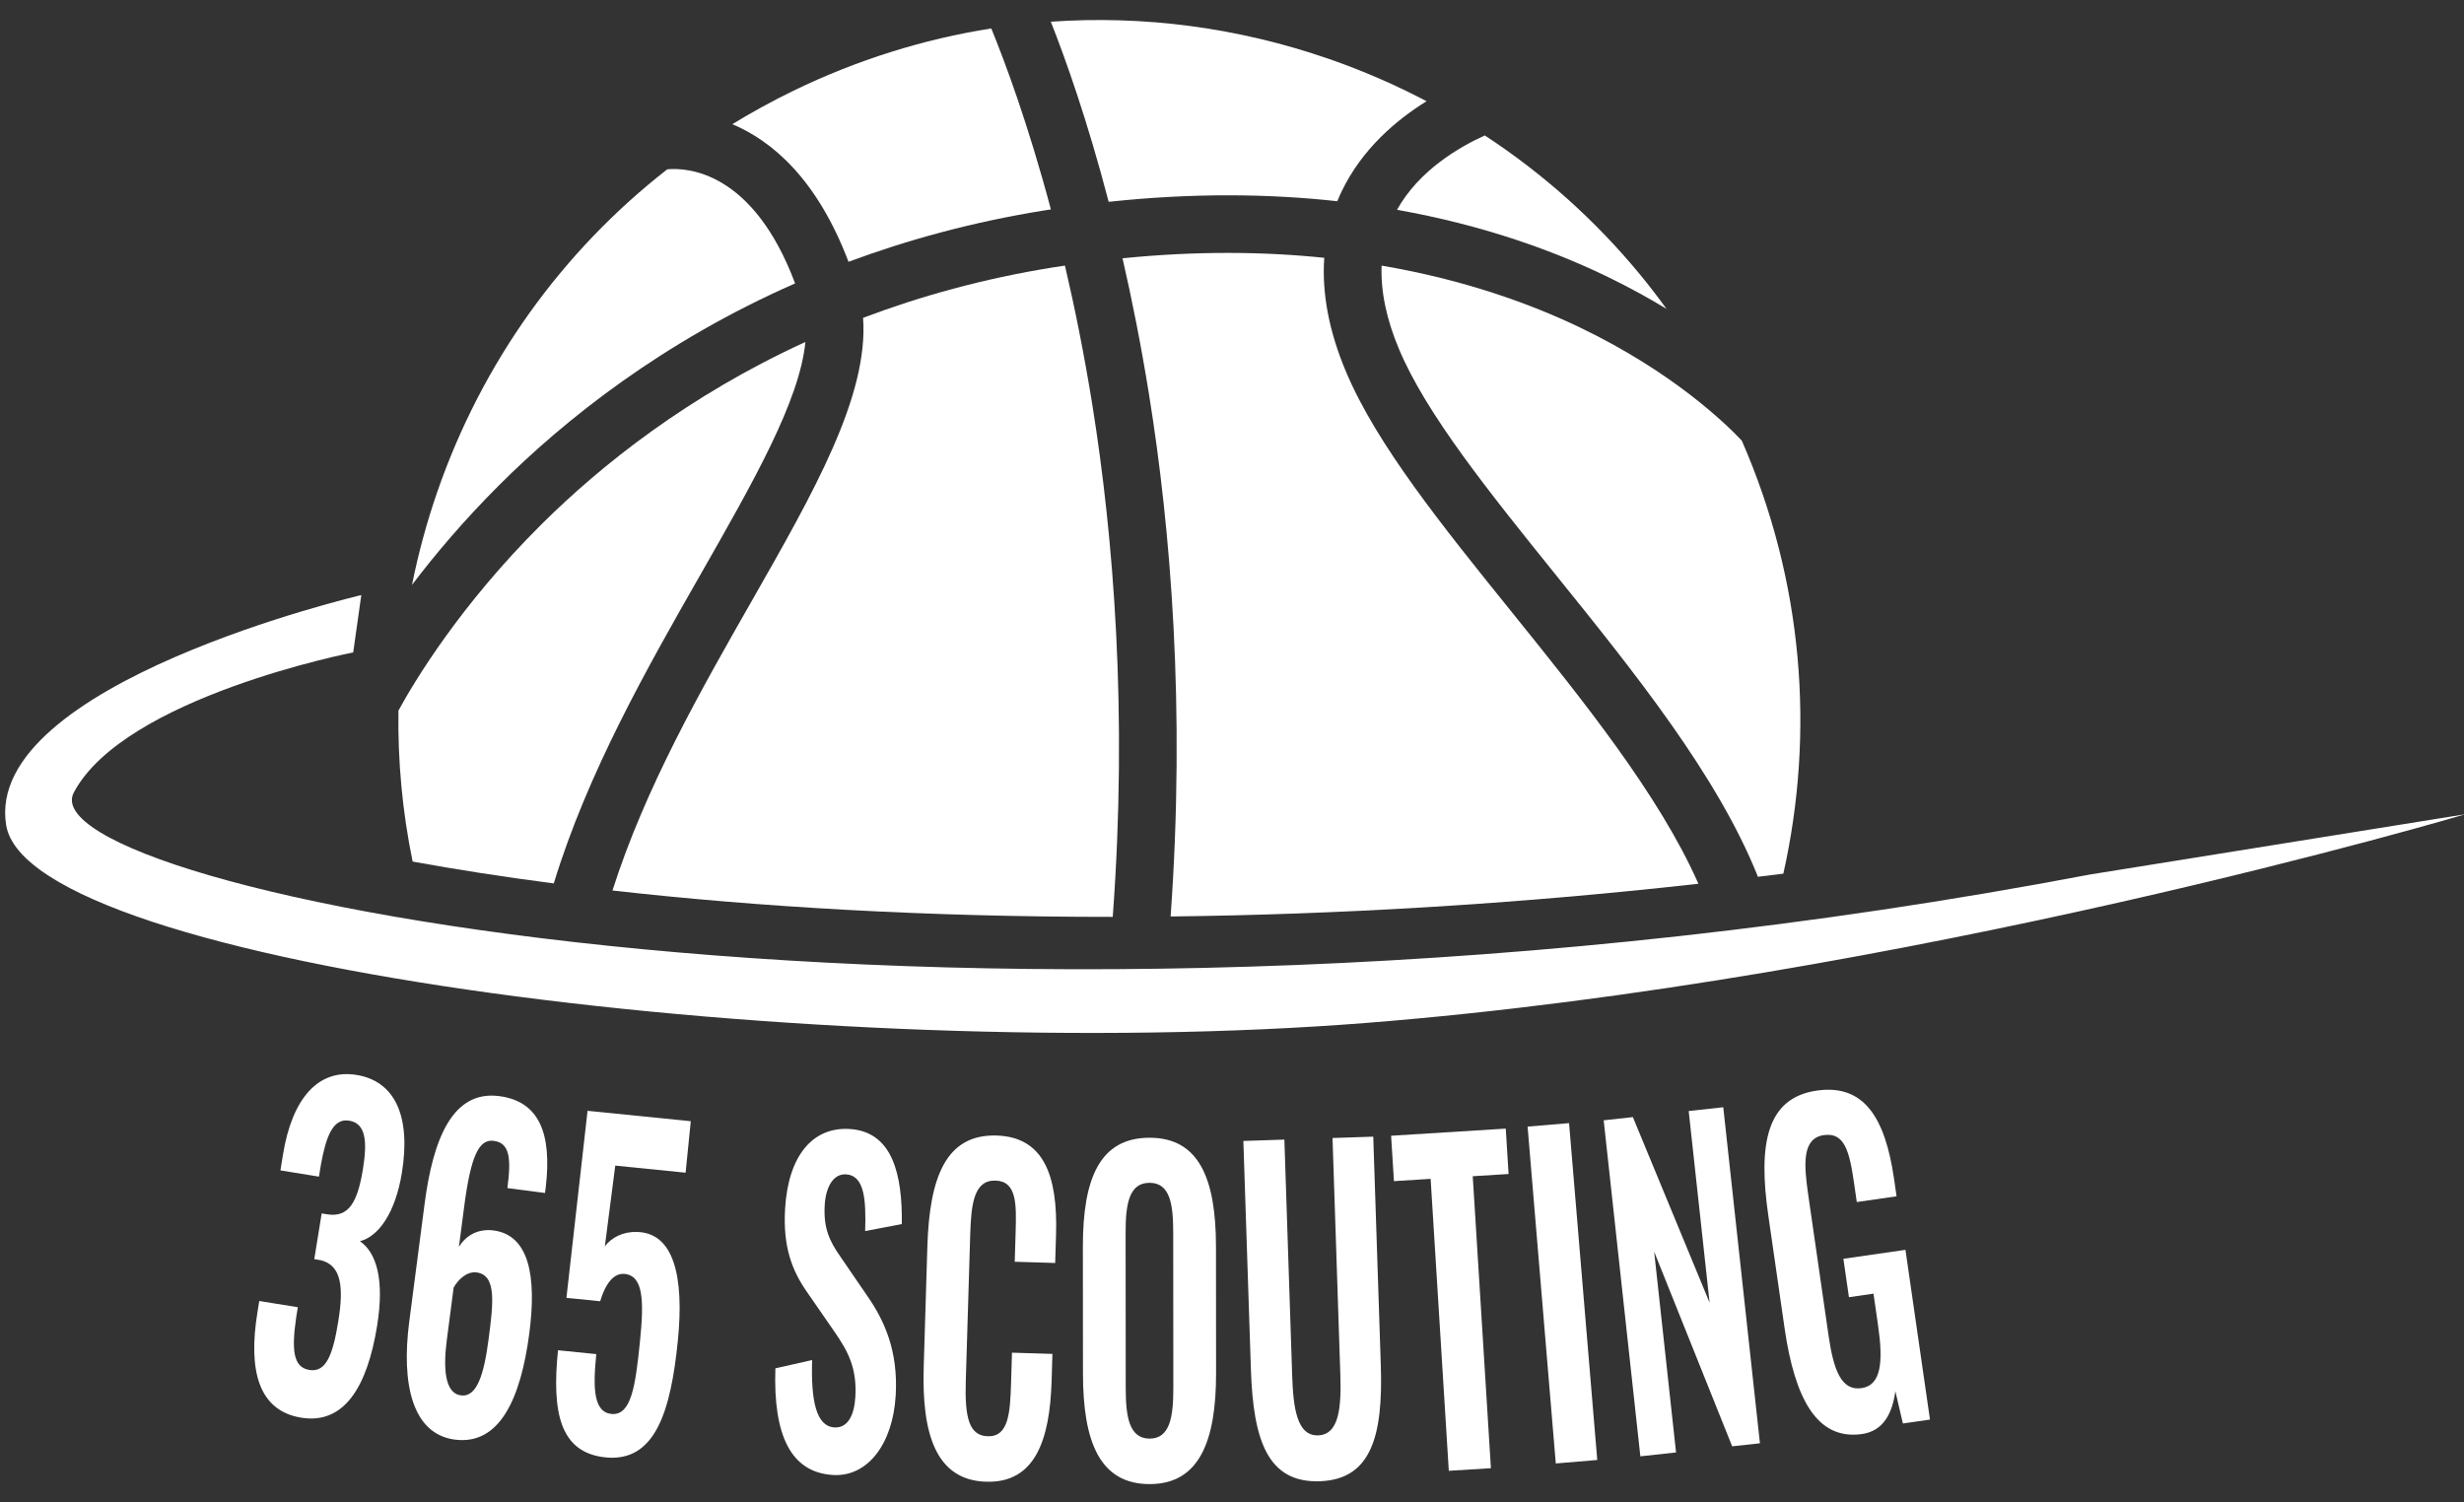
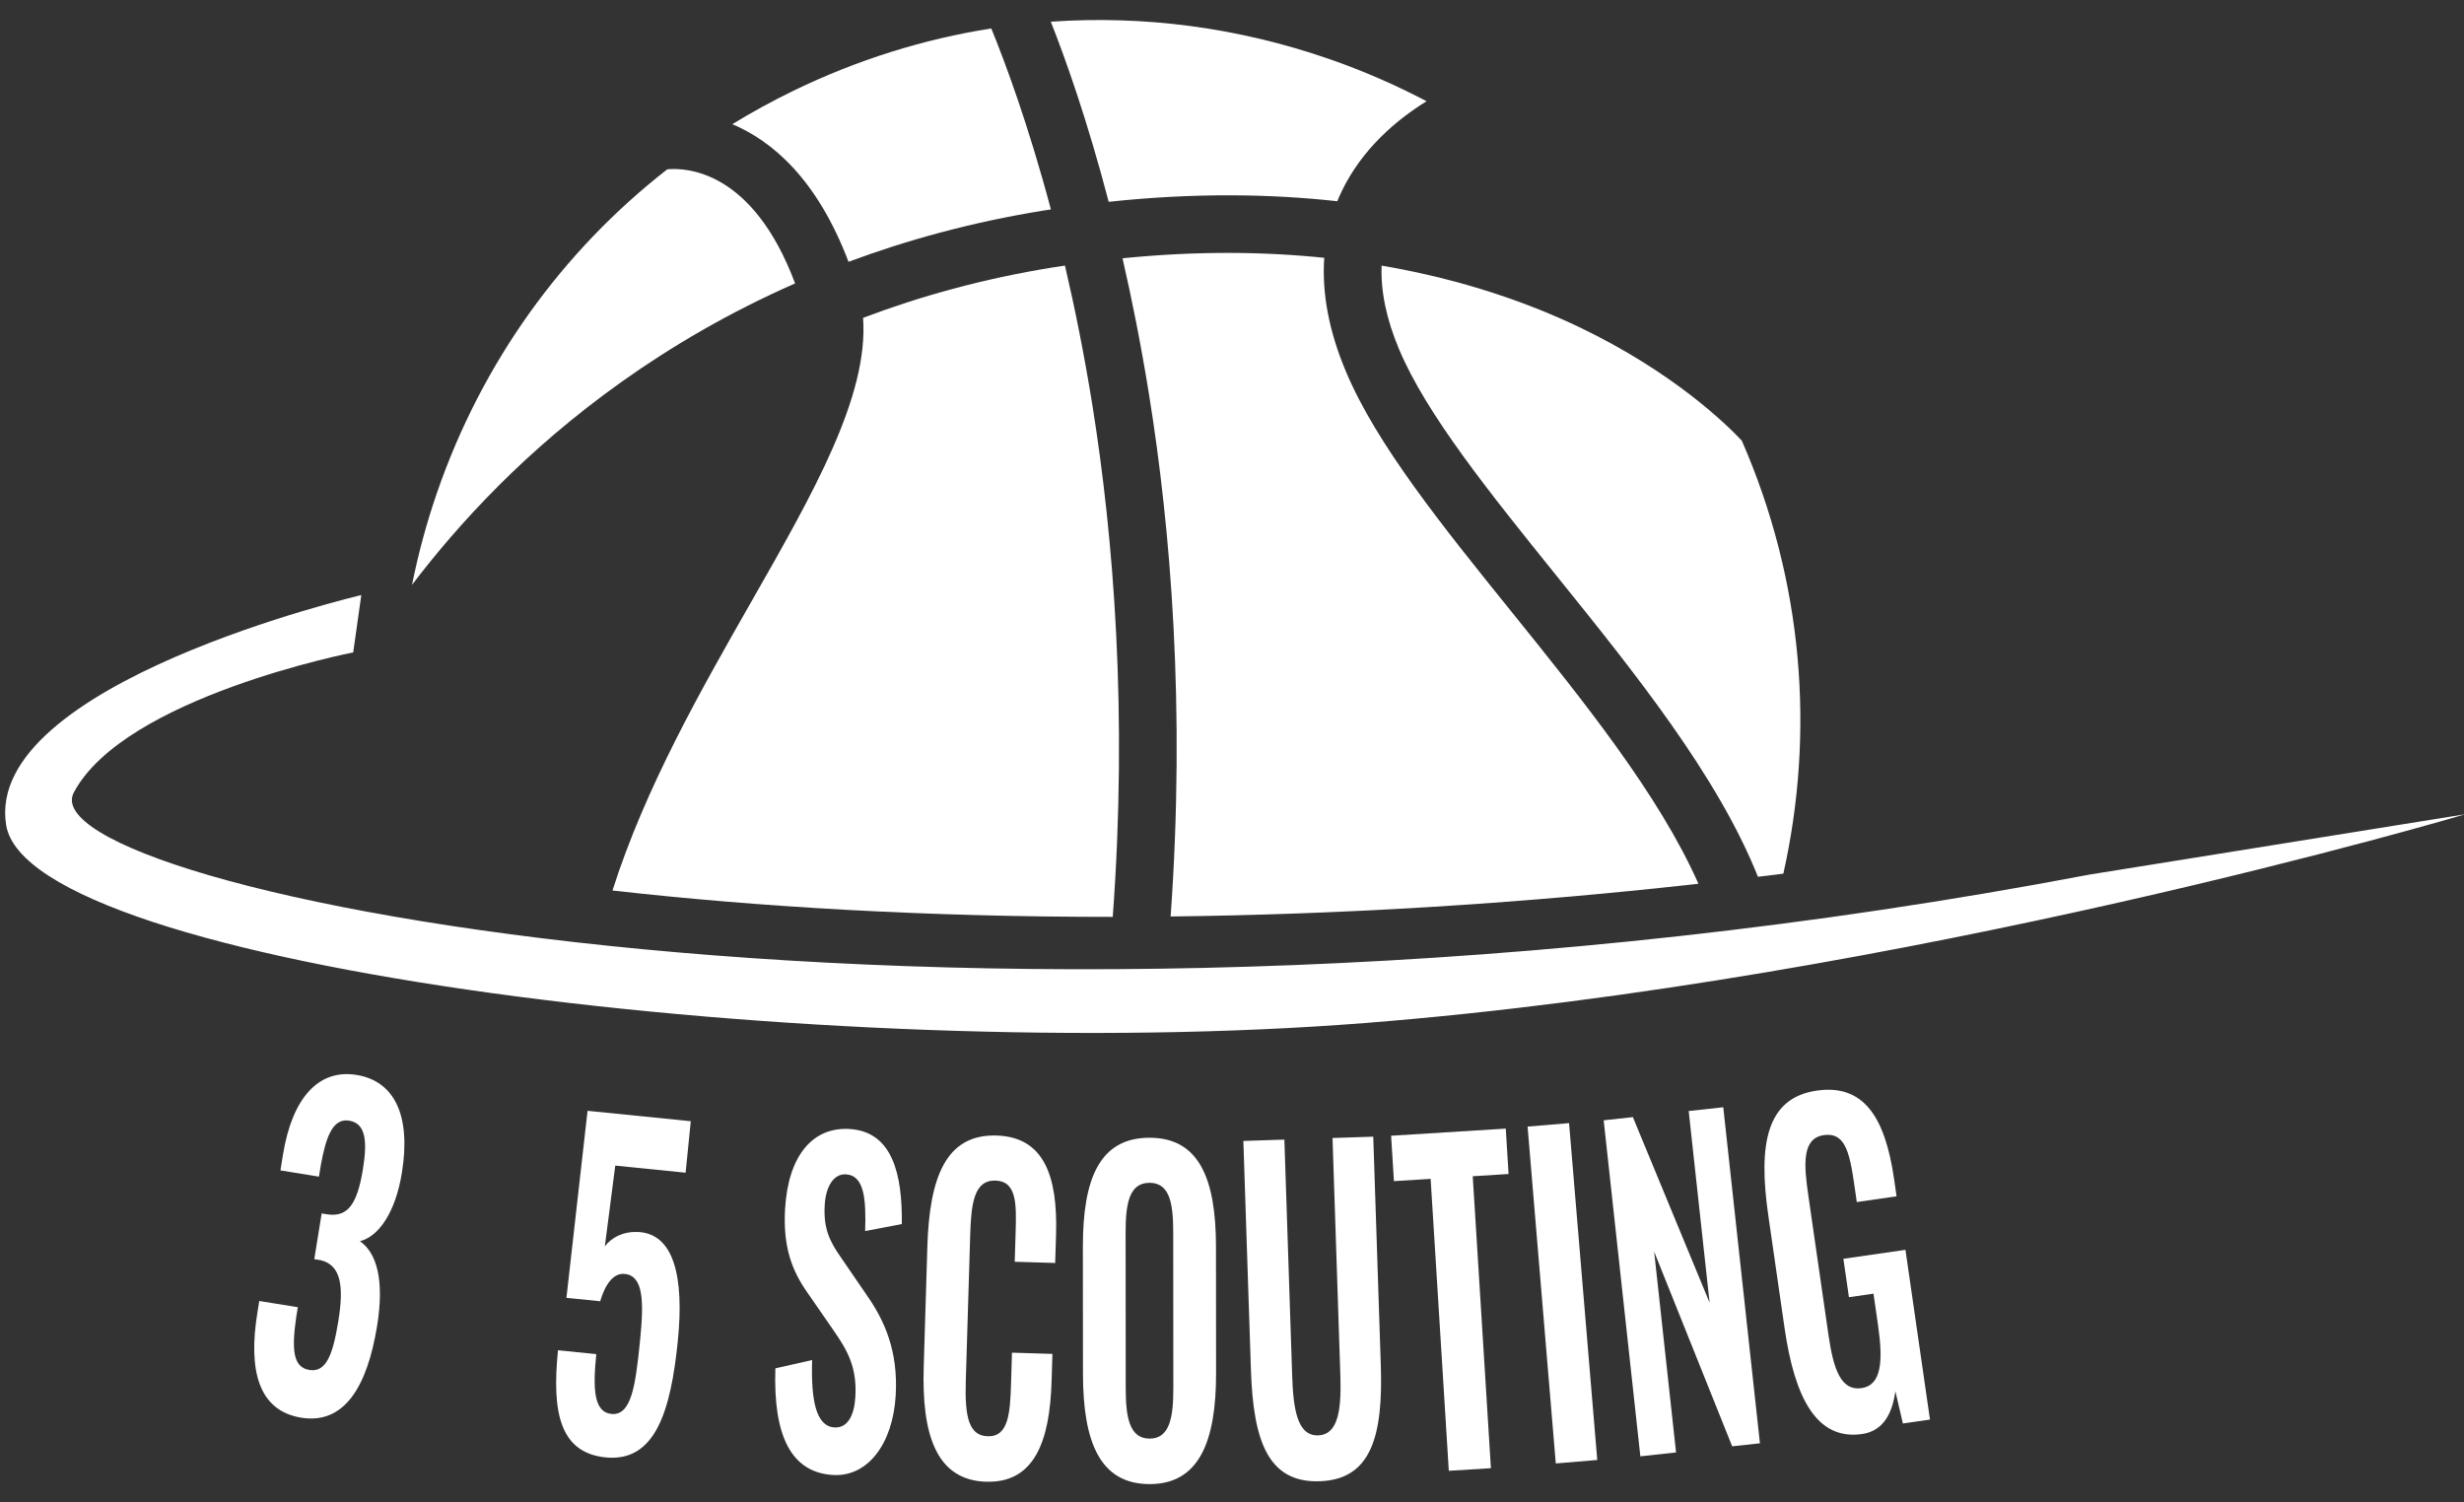
<svg xmlns="http://www.w3.org/2000/svg" version="1.1" viewBox="0 0 968.304 590.304">
  <rect x="0" y="0" width="968.304" height="590.304" fill="#333333" stroke="none" />
  <defs>
    <style>
      .st0 {
        fill: #fff;
      }
    </style>
  </defs>
  <g id="Layer_1">
    <g>
      <path class="st0" d="M821.246,343.689c-440.259,83.744-812.119,5.268-792.234-32.249,19.885-37.517,109.794-55.048,109.794-55.048l3.177-22.529S-6.68,268.626,2.422,324.29c9.102,55.663,322.002,94.467,534.342,77.725,212.34-16.742,432.12-82.031,432.12-82.031l-147.638,23.705Z" />
      <g>
        <path class="st0" d="M525.524,79.085c.526-1.282,1.087-2.553,1.691-3.812,7.98-16.646,21.387-28.053,33.397-35.491-12.231-6.418-25.008-11.994-38.303-16.602-35.697-12.372-72.77-17.205-109.356-14.649,5.939,15.068,14.433,39.016,22.734,70.783,33.376-3.58,63.319-3.163,89.836-.23Z" />
        <path class="st0" d="M700.817,343.341c-3.341.406-6.666.84-9.979,1.228-15.885-39.818-48.713-80.546-79.178-118.323-26.271-32.604-51.102-63.393-61.873-89.027-4.982-11.851-7.237-22.821-6.834-32.831,32.527,5.548,58.498,14.991,77.954,24.315,36.683,17.618,57.561,38.057,63.593,44.483,24.22,55.361,28.718,114.855,16.317,170.155Z" />
        <path class="st0" d="M262.224,66.538c-41.423,32.313-72.743,75.876-90.354,126.689-4.184,12.074-7.488,24.307-9.957,36.624,9.042-11.924,20.39-25.365,34.3-39.246,25.88-25.826,64.173-56.337,116.248-79.227-16.664-44.462-42.726-45.546-50.237-44.841Z" />
-         <path class="st0" d="M631.98,108.904c8.413,4.088,16.04,8.303,22.929,12.483-3.415-4.716-6.959-9.319-10.649-13.788-17.426-21.105-37.881-39.382-60.761-54.372-9.961,4.501-25.877,13.703-34.499,29.223,34.512,6.129,62.182,16.347,82.98,26.453Z" />
        <path class="st0" d="M412.985,82.304c-8.969-33.646-18.053-57.988-23.431-71.132-26.615,4.196-52.754,12.359-77.681,24.455-8.293,4.024-16.328,8.423-24.086,13.176,15.522,6.528,33.269,21.414,45.661,54.079,23.1-8.588,48.583-15.603,76.598-20.132.989-.16,1.956-.293,2.94-.446Z" />
        <path class="st0" d="M667.445,347.311c-73.128,8.191-142.858,12.113-207.412,12.861,5.889-82.361.004-152.502-8.52-205.354-3.115-19.313-6.659-37.103-10.38-53.311,29.331-2.953,55.735-2.616,79.276-.187-.968,13.875,1.834,28.827,8.502,44.658,11.989,28.609,37.8,60.596,65.126,94.489,27.91,34.611,57.996,71.935,73.407,106.845Z" />
-         <path class="st0" d="M275.578,225.269c-21.094,36.935-44.605,78.2-57.955,121.913-20.013-2.597-38.547-5.503-55.465-8.588-4.028-19.551-5.876-39.415-5.578-59.335,6.313-11.559,24.23-41.436,56.297-73.284,23.385-23.218,57.553-50.481,103.633-71.589-2.258,23.12-20.475,55.01-40.932,90.883Z" />
-         <path class="st0" d="M437.294,360.329c-73.789.041-140.253-3.996-196.6-10.367,12.83-40.346,34.842-78.933,54.552-113.478,24.555-43.031,46.155-80.89,43.931-111.576,22.356-8.461,47.14-15.385,74.484-19.795,1.639-.271,3.22-.507,4.847-.732,3.887,16.634,7.589,34.994,10.806,55.009,8.248,51.649,13.922,120.311,7.978,200.939Z" />
+         <path class="st0" d="M437.294,360.329c-73.789.041-140.253-3.996-196.6-10.367,12.83-40.346,34.842-78.933,54.552-113.478,24.555-43.031,46.155-80.89,43.931-111.576,22.356-8.461,47.14-15.385,74.484-19.795,1.639-.271,3.22-.507,4.847-.732,3.887,16.634,7.589,34.994,10.806,55.009,8.248,51.649,13.922,120.311,7.978,200.939" />
      </g>
    </g>
  </g>
  <g id="Layer_2">
    <g>
      <path class="st0" d="M101.159,515.811l.733-4.532,15.149,2.453-.629,3.886c-1.798,12.501-1.376,19.712,5.148,20.769,6.744,1.093,9.303-6.301,11.4-19.252,2.176-13.438,1.164-21.907-6.914-23.881l-2.542-.411,2.908-17.97,2.322.376c8.1,1.146,11.696-4.253,13.898-17.852,1.783-11.008,1.088-17.933-5.436-18.989-6.414-1.039-9.083,6.338-11.088,17.311l-.76,4.695-15.147-2.454.996-6.151c3.616-22.341,13.98-33.787,28.908-31.37,15.149,2.454,21.424,16.262,17.832,38.441-2.543,15.702-9.17,25.096-16.497,26.9,6.526,4.546,9.709,15.028,6.746,33.321-3.854,23.798-12.861,38.787-29.78,36.047-16.808-2.722-20.945-18.511-17.25-41.337Z" />
-       <path class="st0" d="M160.823,519.439l6.013-46.186c3.323-25.532,10.926-44.883,29.362-42.481,15.661,2.04,20.801,14.617,18.25,35.948l-.275,2.114-14.772-1.924c1.524-11.709.954-17.736-5.377-18.562-5.887-.767-9.039,6.1-11.644,26.102l-2.032,15.612c2.745-4.604,7.48-7.13,13.165-6.555,14.592,1.57,17.384,18.307,14.505,40.422-3.366,25.857-11.729,44.117-29.278,41.832-16.66-2.17-21.111-21.769-17.916-46.323ZM192.029,526.149c1.841-14.148,3.147-25.059-4.738-26.086-3.887-.507-7.262,2.858-9.017,5.938l-2.689,20.652c-1.439,11.059-.801,20.898,5.53,21.723,6.331.825,9.094-8.242,10.914-22.227Z" />
      <path class="st0" d="M219.281,530.644l15.047,1.517c-1.364,13.543-1.074,22.968,6.186,23.534,7.612.437,9.225-11.104,10.999-28.727,1.544-15.339,1.449-25.567-6.019-26.32-4.347-.438-7.594,3.852-9.638,10.732l-13.264-1.336,8.303-73.502,40.571,4.087-2.038,20.233-27.642-2.784-4.096,31.729c2.607-3.529,7.345-5.854,12.615-5.652,14.382.295,18.646,17.207,16.066,42.826-2.777,27.576-8.859,47.731-28.365,45.768-18.055-1.818-21.176-17.792-18.727-42.105Z" />
      <path class="st0" d="M304.708,537.748l14.442-3.255c-.48,15.743,1.492,26.045,8.761,26.475,5.255.311,7.8-4.797,8.226-12,.676-11.46-2.972-18.083-8.453-25.964l-10.546-15.244c-6.001-8.568-9.485-17.974-8.615-32.708,1.237-20.957,10.878-32.217,25.302-31.365,16.996,1.003,20.818,17.986,20.572,37.357l-14.413,2.764c.399-12.462-.279-21.866-7.549-22.295-4.919-.29-7.922,4.952-8.337,11.993-.531,9.005,1.751,14.067,6.2,20.409l10.434,15.237c6.828,9.767,12.292,21.755,11.257,39.272-1.13,19.155-11.091,32.039-24.62,31.24-16.549-.977-23.545-15.519-22.66-41.917Z" />
      <path class="st0" d="M363,537.269l1.434-47.373c.825-27.211,7.279-44.243,27.207-43.639,18.586.563,24.062,15.824,23.363,38.937l-.339,11.146-15.897-.481.348-11.474c.337-11.147.499-20.166-7.898-20.421-8.508-.258-9.58,9.227-9.947,21.356l-1.741,57.536c-.438,14.426,1.369,21.37,8.646,21.591,8.173.248,8.792-9.085,9.149-20.887l.362-11.967,15.896.481-.322,10.655c-.709,23.44-6.594,40.161-25.739,39.581-19.927-.604-25.306-19.144-24.521-45.042Z" />
      <path class="st0" d="M425.585,539.806l-.036-49.855c-.021-26.896,6.688-42.808,26.178-42.822,19.378-.016,26.11,15.886,26.13,42.781l.036,49.856c.021,26.73-6.688,43.464-26.065,43.479-19.602.015-26.222-16.544-26.242-43.439ZM461.096,545.517l-.045-61.169c-.008-11.152-1.246-19.516-9.312-19.51-8.063.007-9.402,8.372-9.394,19.523l.045,61.171c.008,10.988,1.246,19.843,9.424,19.836,8.063-.006,9.29-8.862,9.281-19.852Z" />
      <path class="st0" d="M491.583,538.217l-2.968-89.827,16.121-.532,3.058,92.613c.418,12.622,1.799,23.898,10.195,23.62,8.508-.281,9.143-11.625,8.725-24.246l-3.059-92.613,16.009-.53,2.967,89.827c.921,27.866-3.784,44.924-24.046,45.595-20.374.674-26.081-16.04-27.002-43.906Z" />
      <path class="st0" d="M562.211,463.284l-14.422.898-1.11-17.84,45.057-2.808,1.109,17.84-14.087.878,7.143,114.738-16.547,1.03-7.143-114.737Z" />
      <path class="st0" d="M600.313,442.745l16.296-1.363,11.081,132.382-16.297,1.365-11.08-132.384Z" />
      <path class="st0" d="M630.215,440.273l11.471-1.252,30.157,72.93-8.22-75.323,13.585-1.482,14.414,132.06-10.913,1.191-30.661-76.505,8.611,78.909-14.031,1.531-14.413-132.059Z" />
      <path class="st0" d="M701.294,521.894l-6.377-44.149c-4.08-28.242-.689-46.294,19.045-49.144,18.404-2.657,26.851,10.374,30.368,34.721l.985,6.816-15.634,2.257-1.078-7.467c-1.829-12.66-3.795-19.998-11.888-18.83-8.647,1.248-7.835,11.57-6.101,23.582l7.949,55.023c1.97,13.634,4.985,21.979,12.968,20.827,7.872-1.136,8.555-10.513,6.492-24.797l-1.782-12.336-9.647,1.393-2.181-15.095,24.392-3.521,9.637,66.71-10.643,1.537-2.961-12.663c-1.221,8.792-4.764,15.601-13.079,16.801-17.738,2.562-26.456-13.91-30.466-41.665Z" />
    </g>
  </g>
</svg>